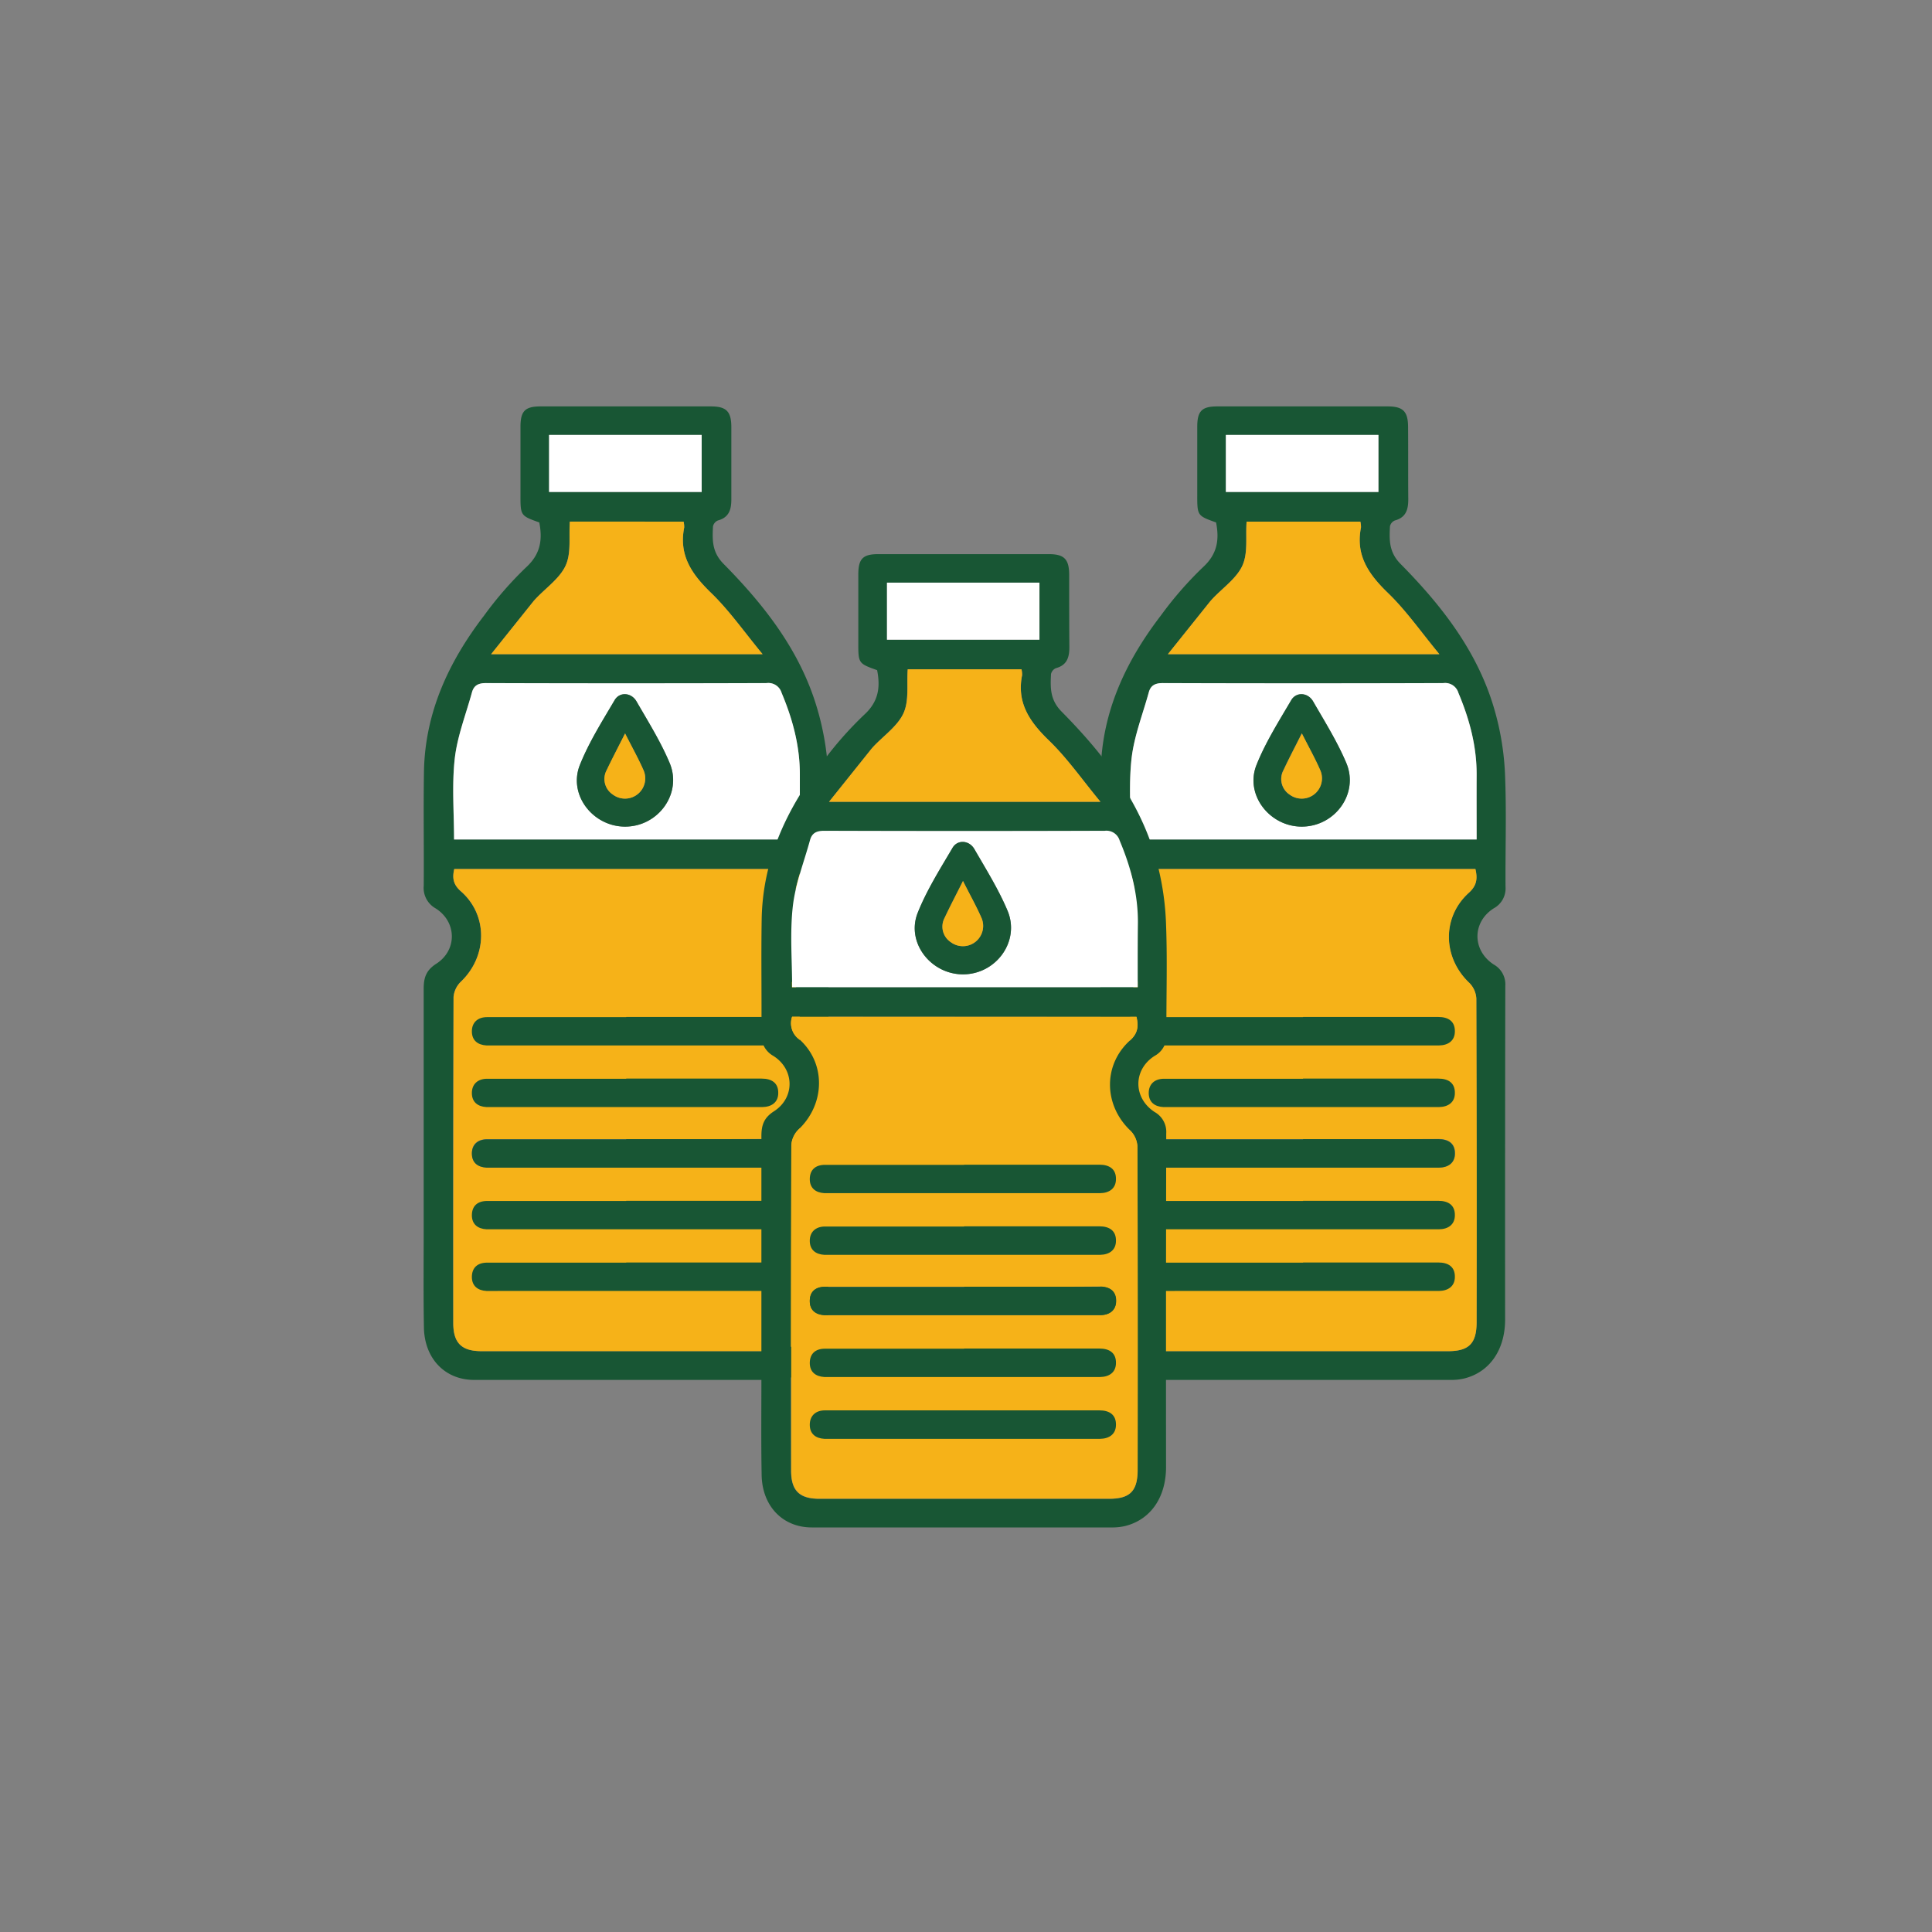
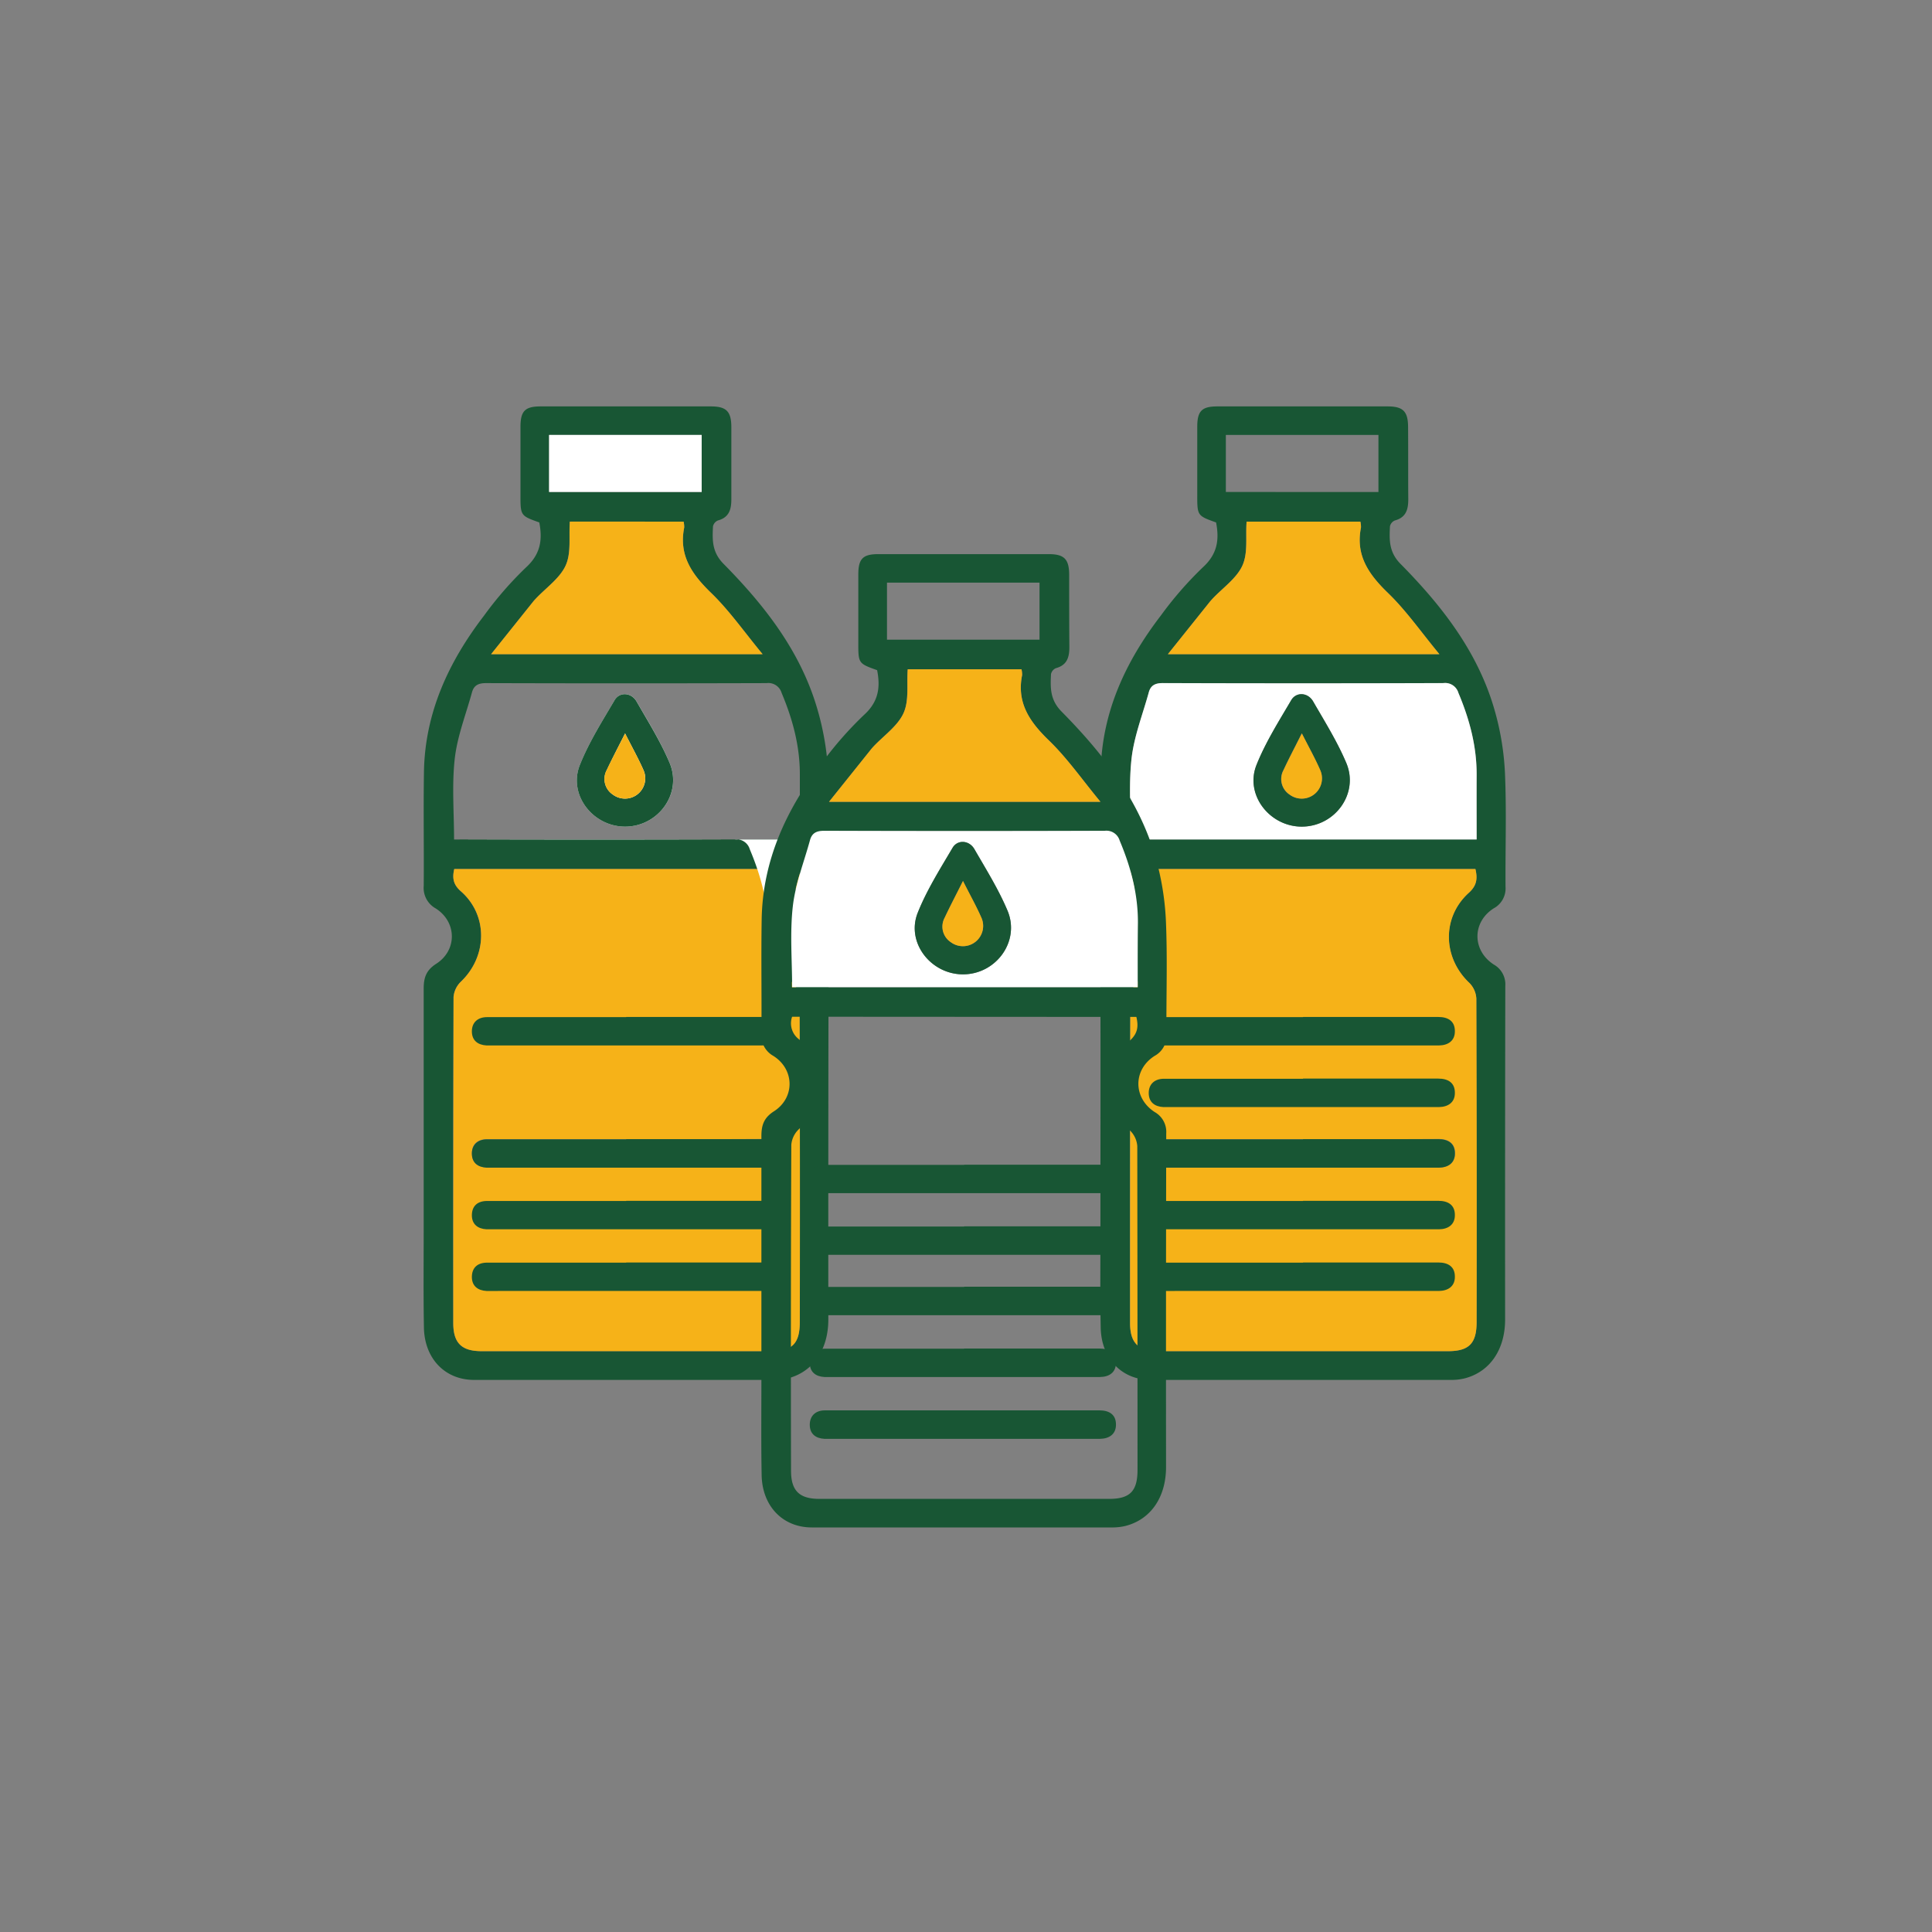
<svg xmlns="http://www.w3.org/2000/svg" viewBox="0 0 500 500" data-name="Layer 1" id="Layer_1">
  <rect x="0" y="0" width="500" height="500" fill="#808080" stroke="none" />
  <defs>
    <style>.cls-1{fill:#185634;}.cls-2{fill:#f6b218;}.cls-3{fill:#fff;}</style>
  </defs>
  <title>ICON SET</title>
  <path d="M139.57,135.21c-4.88-1.75-4.88-1.75-4.87-7.24,0-5.84,0-11.68,0-17.52,0-4.07,1.19-5.26,5.15-5.27q22.08,0,44.16,0c3.94,0,5.23,1.29,5.26,5.24,0,6.27,0,12.55,0,18.82,0,2.63-.59,4.67-3.48,5.46a2.14,2.14,0,0,0-1.27,1.53c-.17,3.5-.29,6.64,2.74,9.7,10.64,10.77,19.91,22.64,24.24,37.47A71.41,71.41,0,0,1,214.33,200c.43,9.82.08,19.68.14,29.52a5.85,5.85,0,0,1-3.05,5.56c-5.62,3.57-5.6,10.88,0,14.53a5.89,5.89,0,0,1,3,5.55q-.08,43.15-.05,86.32c0,7.87-4,13.61-10.54,15.26a14.36,14.36,0,0,1-3.53.38q-38.79,0-77.59,0c-7.57,0-12.89-5.55-13-13.64-.15-8.32-.06-16.65-.06-25,0-20.88,0-41.76,0-62.63,0-2.83.64-4.76,3.25-6.43,5.46-3.5,5.35-10.84-.14-14.32a6.07,6.07,0,0,1-3.1-5.86c.08-9.85-.1-19.69.06-29.53.27-15.35,6.44-28.52,15.59-40.44a93,93,0,0,1,10.86-12.46C139.93,143.36,140.42,139.64,139.57,135.21Zm-22,89.69c-.59,2.42-.22,4.09,1.73,5.8,7,6.17,6.87,16.74,0,23.32a6.28,6.28,0,0,0-1.94,4q-.17,42.19-.07,84.38c0,5.14,2.12,7.27,7.31,7.28q37.5,0,75,0c5.42,0,7.36-2,7.36-7.53q0-41.86-.06-83.73a6.25,6.25,0,0,0-1.81-4.05c-6.91-6.53-7.18-17-.15-23.31,2.05-1.85,2.32-3.64,1.72-6.16ZM207,217.25c0-5.63,0-11.11,0-16.58.05-7.48-1.84-14.51-4.72-21.35a3.57,3.57,0,0,0-3.88-2.53q-36.32.11-72.65,0c-2,0-3.11.6-3.61,2.41-1.56,5.7-3.79,11.33-4.45,17.14-.77,6.88-.18,13.91-.18,20.92ZM176.91,135H147.47c-.29,4,.36,8.18-1.09,11.38s-5.08,5.76-7.74,8.59c-.23.24-.45.48-.65.73l-10.89,13.6h70.26c-4.79-5.79-8.62-11.32-13.36-15.89-5-4.8-8.37-9.7-6.93-16.89A5.9,5.9,0,0,0,176.91,135Zm4.68-7.66V112.56H142.1v14.76Z" class="cls-1" />
  <path d="M117.56,224.9h89.13c.6,2.52.33,4.31-1.72,6.16-7,6.36-6.76,16.78.15,23.31a6.25,6.25,0,0,1,1.81,4.05q.15,41.86.06,83.73c0,5.51-1.94,7.52-7.36,7.53q-37.5,0-75,0c-5.19,0-7.31-2.14-7.31-7.28q0-42.19.07-84.38a6.28,6.28,0,0,1,1.94-4c6.83-6.58,7-17.15,0-23.32C117.34,229,117,227.32,117.56,224.9Zm44.51,69.91v0h-13l-23,0c-2.47,0-4,1.29-3.94,3.74s1.52,3.46,3.79,3.59c1,.06,1.94,0,2.92,0h68.46c2.42,0,4.08-1.24,4.12-3.64,0-2.62-1.72-3.74-4.29-3.74C185.44,294.83,173.76,294.81,162.07,294.81Z" class="cls-2" />
-   <path d="M207,217.25H117.51c0-7-.59-14,.18-20.92.66-5.81,2.89-11.44,4.45-17.14.5-1.81,1.66-2.41,3.61-2.41q36.33.12,72.65,0a3.57,3.57,0,0,1,3.88,2.53c2.88,6.84,4.77,13.87,4.72,21.35C207,206.14,207,211.62,207,217.25Zm-45.1-3.32c8.55-.08,14.72-8.64,11.4-16.5-2.33-5.53-5.55-10.71-8.58-15.93-1.35-2.32-4.36-2.5-5.65-.3-3.22,5.47-6.66,10.92-9,16.79C147,205.7,153.49,214,161.89,213.93Z" class="cls-3" />
+   <path d="M207,217.25H117.51q36.33.12,72.65,0a3.57,3.57,0,0,1,3.88,2.53c2.88,6.84,4.77,13.87,4.72,21.35C207,206.14,207,211.62,207,217.25Zm-45.1-3.32c8.55-.08,14.72-8.64,11.4-16.5-2.33-5.53-5.55-10.71-8.58-15.93-1.35-2.32-4.36-2.5-5.65-.3-3.22,5.47-6.66,10.92-9,16.79C147,205.7,153.49,214,161.89,213.93Z" class="cls-3" />
  <path d="M176.91,135a5.9,5.9,0,0,1,.16,1.52c-1.44,7.19,2,12.09,6.93,16.89,4.74,4.57,8.57,10.1,13.36,15.89H127.1L138,155.68c.2-.25.42-.49.65-.73,2.66-2.83,6.21-5.25,7.74-8.59s.8-7.36,1.09-11.38Z" class="cls-2" />
  <path d="M181.59,127.32H142.1V112.56h39.49Z" class="cls-3" />
  <path d="M162.07,294.81c11.69,0,23.37,0,35.05,0,2.57,0,4.33,1.12,4.29,3.74,0,2.4-1.7,3.6-4.12,3.64H128.83c-1,0-2,0-2.92,0-2.27-.13-3.77-1.29-3.79-3.59s1.47-3.73,3.94-3.74l23,0h13Z" class="cls-1" />
  <path d="M162.07,310.77q17.53,0,35.05,0c2.57,0,4.33,1.11,4.29,3.73,0,2.4-1.7,3.61-4.12,3.64H128.83c-1,0-2,0-2.92,0-2.27-.13-3.77-1.3-3.79-3.59,0-2.46,1.47-3.73,3.94-3.74,7.68,0,15.36,0,23,0h13Z" class="cls-1" />
  <path d="M162.07,326.73q17.53,0,35.05,0c2.57,0,4.33,1.11,4.29,3.73,0,2.4-1.7,3.6-4.12,3.64H128.83c-1,0-2,0-2.92,0-2.27-.12-3.77-1.29-3.79-3.59,0-2.45,1.47-3.73,3.94-3.74l23,0h13Z" class="cls-1" />
  <path d="M162.07,263.19q17.53,0,35.05,0c2.57,0,4.33,1.11,4.29,3.73,0,2.4-1.7,3.61-4.12,3.64H128.83c-1,0-2,0-2.92,0-2.27-.13-3.77-1.3-3.79-3.6s1.47-3.73,3.94-3.73c7.68,0,15.36,0,23,0,4.32,0,8.65,0,13,0Z" class="cls-1" />
-   <path d="M162.07,279.14c11.69,0,23.37,0,35.05,0,2.57,0,4.33,1.11,4.29,3.73,0,2.4-1.7,3.6-4.12,3.64H128.83c-1,0-2,0-2.92,0-2.27-.12-3.77-1.29-3.79-3.59s1.47-3.73,3.94-3.74l23,0h13Z" class="cls-1" />
  <path d="M161.89,213.93c-8.4.08-14.9-8.23-11.83-15.94,2.34-5.87,5.78-11.32,9-16.79,1.29-2.2,4.3-2,5.65.3,3,5.22,6.25,10.4,8.58,15.93C176.61,205.29,170.44,213.85,161.89,213.93Zm-.12-24.12c-1.88,3.74-3.38,6.58-4.73,9.49a4.82,4.82,0,0,0,1.56,6.33,5.24,5.24,0,0,0,7.93-6.33C165.24,196.36,163.67,193.56,161.77,189.81Z" class="cls-1" />
  <path d="M161.77,189.81c1.9,3.75,3.47,6.55,4.76,9.49a5.24,5.24,0,0,1-7.93,6.33A4.82,4.82,0,0,1,157,199.3C158.39,196.39,159.89,193.55,161.77,189.81Z" class="cls-2" />
  <path d="M314.72,135.21c-4.88-1.75-4.88-1.75-4.87-7.24,0-5.84,0-11.68,0-17.52,0-4.07,1.18-5.26,5.14-5.27q22.08,0,44.16,0c3.94,0,5.23,1.29,5.26,5.24.05,6.27,0,12.55.05,18.82,0,2.63-.58,4.67-3.47,5.46a2.11,2.11,0,0,0-1.27,1.53c-.17,3.5-.29,6.64,2.73,9.7,10.64,10.77,19.91,22.64,24.24,37.47A70.88,70.88,0,0,1,389.48,200c.43,9.82.08,19.68.15,29.52a5.86,5.86,0,0,1-3.06,5.56c-5.61,3.57-5.6,10.88,0,14.53a5.87,5.87,0,0,1,3,5.55q-.08,43.15-.05,86.32c0,7.87-4,13.61-10.54,15.26a14.33,14.33,0,0,1-3.52.38q-38.8,0-77.6,0c-7.57,0-12.89-5.55-13-13.64-.16-8.32-.07-16.65-.07-25,0-20.88.05-41.76,0-62.63,0-2.83.65-4.76,3.25-6.43,5.46-3.5,5.35-10.84-.14-14.32a6.08,6.08,0,0,1-3.1-5.86c.08-9.85-.1-19.69.07-29.53.26-15.35,6.43-28.52,15.58-40.44a93.72,93.72,0,0,1,10.86-12.46C315.09,143.36,315.58,139.64,314.72,135.21Zm-22,89.69c-.59,2.42-.22,4.09,1.74,5.8,7,6.17,6.86,16.74,0,23.32a6.38,6.38,0,0,0-1.94,4q-.17,42.19-.07,84.38c0,5.14,2.13,7.27,7.31,7.28q37.5,0,75,0c5.42,0,7.36-2,7.37-7.53q0-41.86-.07-83.73a6.25,6.25,0,0,0-1.81-4.05c-6.91-6.53-7.17-17-.14-23.31,2.05-1.85,2.31-3.64,1.71-6.16Zm89.44-7.65c0-5.63,0-11.11,0-16.58.05-7.48-1.84-14.51-4.72-21.35a3.57,3.57,0,0,0-3.87-2.53q-36.33.11-72.66,0c-1.95,0-3.11.6-3.6,2.41-1.57,5.7-3.8,11.33-4.46,17.14-.77,6.88-.18,13.91-.18,20.92ZM352.06,135H322.62c-.29,4,.36,8.18-1.09,11.38s-5.08,5.76-7.74,8.59c-.22.24-.44.48-.65.73l-10.89,13.6h70.26c-4.79-5.79-8.61-11.32-13.36-15.89-5-4.8-8.37-9.7-6.93-16.89A5.9,5.9,0,0,0,352.06,135Zm4.68-7.66V112.56H317.25v14.76Z" class="cls-1" />
  <path d="M292.71,224.9h89.13c.6,2.52.34,4.31-1.71,6.16-7,6.36-6.77,16.78.14,23.31a6.25,6.25,0,0,1,1.81,4.05q.15,41.86.07,83.73c0,5.51-1.95,7.52-7.37,7.53q-37.5,0-75,0c-5.18,0-7.31-2.14-7.31-7.28q0-42.19.07-84.38a6.38,6.38,0,0,1,1.94-4c6.83-6.58,7-17.15,0-23.32C292.49,229,292.12,227.32,292.71,224.9Zm44.52,69.91v0h-13l-23,0c-2.47,0-4,1.29-3.94,3.74s1.52,3.46,3.79,3.59c1,.06,1.95,0,2.92,0h68.46c2.42,0,4.08-1.24,4.12-3.64,0-2.62-1.71-3.74-4.29-3.74C360.59,294.83,348.91,294.81,337.23,294.81Z" class="cls-2" />
  <path d="M382.15,217.25H292.66c0-7-.59-14,.18-20.92.66-5.81,2.89-11.44,4.46-17.14.49-1.81,1.65-2.41,3.6-2.41q36.33.12,72.66,0a3.57,3.57,0,0,1,3.87,2.53c2.88,6.84,4.77,13.87,4.72,21.35C382.12,206.14,382.15,211.62,382.15,217.25ZM337,213.93c8.55-.08,14.72-8.64,11.41-16.5-2.34-5.53-5.56-10.71-8.59-15.93-1.35-2.32-4.35-2.5-5.65-.3-3.21,5.47-6.66,10.92-9,16.79C322.14,205.7,328.65,214,337,213.93Z" class="cls-3" />
  <path d="M352.06,135a5.9,5.9,0,0,1,.16,1.52c-1.44,7.19,2,12.09,6.93,16.89,4.75,4.57,8.57,10.1,13.36,15.89H302.25l10.89-13.6c.21-.25.43-.49.65-.73,2.66-2.83,6.22-5.25,7.74-8.59s.8-7.36,1.09-11.38Z" class="cls-2" />
-   <path d="M356.74,127.32H317.25V112.56h39.49Z" class="cls-3" />
  <path d="M337.23,294.81c11.68,0,23.36,0,35,0,2.58,0,4.33,1.12,4.29,3.74,0,2.4-1.7,3.6-4.12,3.64H304c-1,0-2,0-2.92,0-2.27-.13-3.77-1.29-3.79-3.59s1.47-3.73,3.94-3.74l23,0h13Z" class="cls-1" />
  <path d="M337.23,310.77q17.52,0,35,0c2.58,0,4.33,1.11,4.29,3.73,0,2.4-1.7,3.61-4.12,3.64H304c-1,0-2,0-2.92,0-2.27-.13-3.77-1.3-3.79-3.59,0-2.46,1.47-3.73,3.94-3.74,7.68,0,15.36,0,23,0h13Z" class="cls-1" />
  <path d="M337.23,326.73q17.52,0,35,0c2.58,0,4.33,1.11,4.29,3.73,0,2.4-1.7,3.6-4.12,3.64H304c-1,0-2,0-2.92,0-2.27-.12-3.77-1.29-3.79-3.59,0-2.45,1.47-3.73,3.94-3.74l23,0h13Z" class="cls-1" />
  <path d="M337.23,263.19q17.52,0,35,0c2.58,0,4.33,1.11,4.29,3.73,0,2.4-1.7,3.61-4.12,3.64H304c-1,0-2,0-2.92,0-2.27-.13-3.77-1.3-3.79-3.6s1.47-3.73,3.94-3.73c7.68,0,15.36,0,23,0,4.32,0,8.65,0,13,0Z" class="cls-1" />
  <path d="M337.23,279.14c11.68,0,23.36,0,35,0,2.58,0,4.33,1.11,4.29,3.73,0,2.4-1.7,3.6-4.12,3.64H304c-1,0-2,0-2.92,0-2.27-.12-3.77-1.29-3.79-3.59s1.47-3.73,3.94-3.74l23,0h13Z" class="cls-1" />
  <path d="M337,213.93c-8.39.08-14.9-8.23-11.83-15.94,2.34-5.87,5.79-11.32,9-16.79,1.3-2.2,4.3-2,5.65.3,3,5.22,6.25,10.4,8.59,15.93C351.76,205.29,345.59,213.85,337,213.93Zm-.12-24.12c-1.87,3.74-3.38,6.58-4.73,9.49a4.82,4.82,0,0,0,1.56,6.33,5.24,5.24,0,0,0,7.93-6.33C340.39,196.36,338.82,193.56,336.92,189.81Z" class="cls-1" />
  <path d="M336.92,189.81c1.9,3.75,3.47,6.55,4.76,9.49a5.24,5.24,0,0,1-7.93,6.33,4.82,4.82,0,0,1-1.56-6.33C333.54,196.39,335.05,193.55,336.92,189.81Z" class="cls-2" />
  <path d="M227,173.44c-4.88-1.75-4.88-1.75-4.87-7.24,0-5.84,0-11.68,0-17.52,0-4.07,1.19-5.27,5.15-5.27h44.16c3.94,0,5.23,1.28,5.26,5.24,0,6.27,0,12.54.05,18.82,0,2.62-.59,4.67-3.48,5.45a2.17,2.17,0,0,0-1.27,1.53c-.17,3.51-.29,6.65,2.74,9.71,10.64,10.77,19.91,22.64,24.24,37.47a71.41,71.41,0,0,1,2.75,16.55c.43,9.82.08,19.68.14,29.52a5.85,5.85,0,0,1-3.05,5.56c-5.62,3.57-5.6,10.88,0,14.53a5.89,5.89,0,0,1,3,5.55q-.09,43.16-.05,86.32c0,7.87-4,13.61-10.54,15.26a14.36,14.36,0,0,1-3.53.38q-38.79,0-77.59,0c-7.57,0-12.89-5.55-13-13.64-.15-8.32-.06-16.66-.06-25,0-20.88,0-41.76,0-62.63,0-2.83.64-4.76,3.25-6.43,5.46-3.5,5.35-10.84-.14-14.32a6.07,6.07,0,0,1-3.1-5.86c.08-9.85-.1-19.69.06-29.53.27-15.35,6.44-28.52,15.59-40.44A93,93,0,0,1,223.63,185C227.38,181.59,227.87,177.87,227,173.44Zm-22,89.69a5.13,5.13,0,0,0,1.73,5.8c7,6.17,6.87,16.74,0,23.32a6.28,6.28,0,0,0-1.94,4q-.17,42.19-.07,84.38c0,5.14,2.12,7.27,7.31,7.28q37.5,0,75,0c5.42,0,7.36-2,7.36-7.53q0-41.86-.06-83.73a6.25,6.25,0,0,0-1.81-4c-6.91-6.53-7.18-17-.15-23.31,2.05-1.85,2.32-3.64,1.72-6.16Zm89.43-7.65c0-5.63,0-11.11,0-16.58.05-7.48-1.84-14.51-4.72-21.35a3.57,3.57,0,0,0-3.88-2.53q-36.32.1-72.65,0c-2,0-3.11.6-3.61,2.41-1.56,5.7-3.79,11.33-4.45,17.14-.78,6.88-.18,13.91-.18,20.92Zm-30.08-82.27H234.92c-.29,4,.36,8.18-1.1,11.38s-5.07,5.76-7.74,8.59c-.22.24-.44.48-.64.73l-10.89,13.6H284.8c-4.78-5.79-8.61-11.32-13.35-15.89-5-4.8-8.37-9.7-6.93-16.89A5.86,5.86,0,0,0,264.36,173.21Zm4.68-7.66V150.79H229.55v14.76Z" class="cls-1" />
-   <path d="M205,263.13h89.13c.6,2.52.33,4.31-1.72,6.16-7,6.36-6.76,16.78.15,23.31a6.25,6.25,0,0,1,1.81,4q.15,41.87.06,83.73c0,5.51-1.94,7.52-7.36,7.53q-37.5,0-75,0c-5.19,0-7.31-2.14-7.31-7.28q0-42.19.07-84.38a6.28,6.28,0,0,1,1.94-4c6.83-6.58,7-17.15,0-23.32A5.13,5.13,0,0,1,205,263.13ZM249.52,333v0h-13l-23,0c-2.47,0-4,1.29-3.94,3.74,0,2.3,1.52,3.46,3.79,3.59,1,.06,1.94,0,2.92,0h68.46c2.42,0,4.08-1.24,4.12-3.64,0-2.62-1.72-3.74-4.29-3.74C272.89,333.06,261.21,333,249.52,333Z" class="cls-2" />
  <path d="M294.44,255.48H205c0-7-.6-14,.18-20.92.66-5.81,2.89-11.44,4.45-17.14.5-1.81,1.65-2.41,3.61-2.41q36.33.12,72.65,0a3.57,3.57,0,0,1,3.88,2.53c2.88,6.84,4.77,13.87,4.72,21.35C294.42,244.37,294.44,249.85,294.44,255.48Zm-45.1-3.32c8.54-.08,14.72-8.64,11.4-16.5-2.33-5.53-5.55-10.71-8.58-15.93-1.35-2.32-4.36-2.5-5.65-.3-3.22,5.47-6.66,10.92-9,16.78C234.43,243.93,240.94,252.24,249.34,252.16Z" class="cls-3" />
  <path d="M264.36,173.21a5.86,5.86,0,0,1,.16,1.52c-1.44,7.19,2,12.09,6.93,16.89,4.74,4.57,8.57,10.1,13.35,15.89H214.55l10.89-13.6c.2-.25.42-.49.64-.73,2.67-2.83,6.22-5.25,7.74-8.59s.81-7.36,1.1-11.38Z" class="cls-2" />
-   <path d="M269,165.55H229.55V150.79H269Z" class="cls-3" />
  <path d="M249.52,333c11.69,0,23.37,0,35,0,2.57,0,4.33,1.12,4.29,3.74,0,2.4-1.7,3.6-4.12,3.64H216.28c-1,0-1.95,0-2.92,0-2.27-.13-3.77-1.29-3.79-3.59,0-2.45,1.47-3.73,3.94-3.74l23,0h13Z" class="cls-1" />
  <path d="M249.52,349q17.53,0,35,0c2.57,0,4.33,1.11,4.29,3.73,0,2.4-1.7,3.61-4.12,3.64H216.28c-1,0-1.95,0-2.92,0-2.27-.13-3.77-1.3-3.79-3.59,0-2.46,1.47-3.74,3.94-3.74,7.68,0,15.36,0,23,0,4.33,0,8.66,0,13,0Z" class="cls-1" />
  <path d="M249.52,365q17.53,0,35,0c2.57,0,4.33,1.11,4.29,3.73,0,2.4-1.7,3.6-4.12,3.64H216.28c-1,0-1.95,0-2.92,0-2.27-.12-3.77-1.29-3.79-3.59S211,365,213.51,365l23,0h13Z" class="cls-1" />
  <path d="M249.52,301.42q17.53,0,35,0c2.57,0,4.33,1.11,4.29,3.73,0,2.4-1.7,3.61-4.12,3.64H216.28c-1,0-1.95,0-2.92,0-2.27-.13-3.77-1.3-3.79-3.6,0-2.45,1.47-3.73,3.94-3.73,7.68,0,15.36,0,23,0h13Z" class="cls-1" />
  <path d="M249.52,317.37c11.69,0,23.37,0,35,0,2.57,0,4.33,1.12,4.29,3.74,0,2.4-1.7,3.6-4.12,3.64H216.28c-1,0-1.95,0-2.92,0-2.27-.12-3.77-1.29-3.79-3.59s1.47-3.73,3.94-3.74l23,0h13Z" class="cls-1" />
  <path d="M249.34,252.16c-8.4.08-14.91-8.23-11.83-15.95,2.34-5.86,5.78-11.31,9-16.78,1.29-2.2,4.3-2,5.65.3,3,5.22,6.25,10.4,8.58,15.93C264.06,243.52,257.88,252.08,249.34,252.16ZM249.22,228c-1.88,3.74-3.38,6.58-4.73,9.49a4.82,4.82,0,0,0,1.56,6.33,5.24,5.24,0,0,0,7.93-6.33C252.69,234.59,251.12,231.79,249.22,228Z" class="cls-1" />
  <path d="M249.22,228c1.9,3.75,3.47,6.55,4.76,9.49a5.24,5.24,0,0,1-7.93,6.33,4.82,4.82,0,0,1-1.56-6.33C245.84,234.62,247.34,231.78,249.22,228Z" class="cls-2" />
</svg>